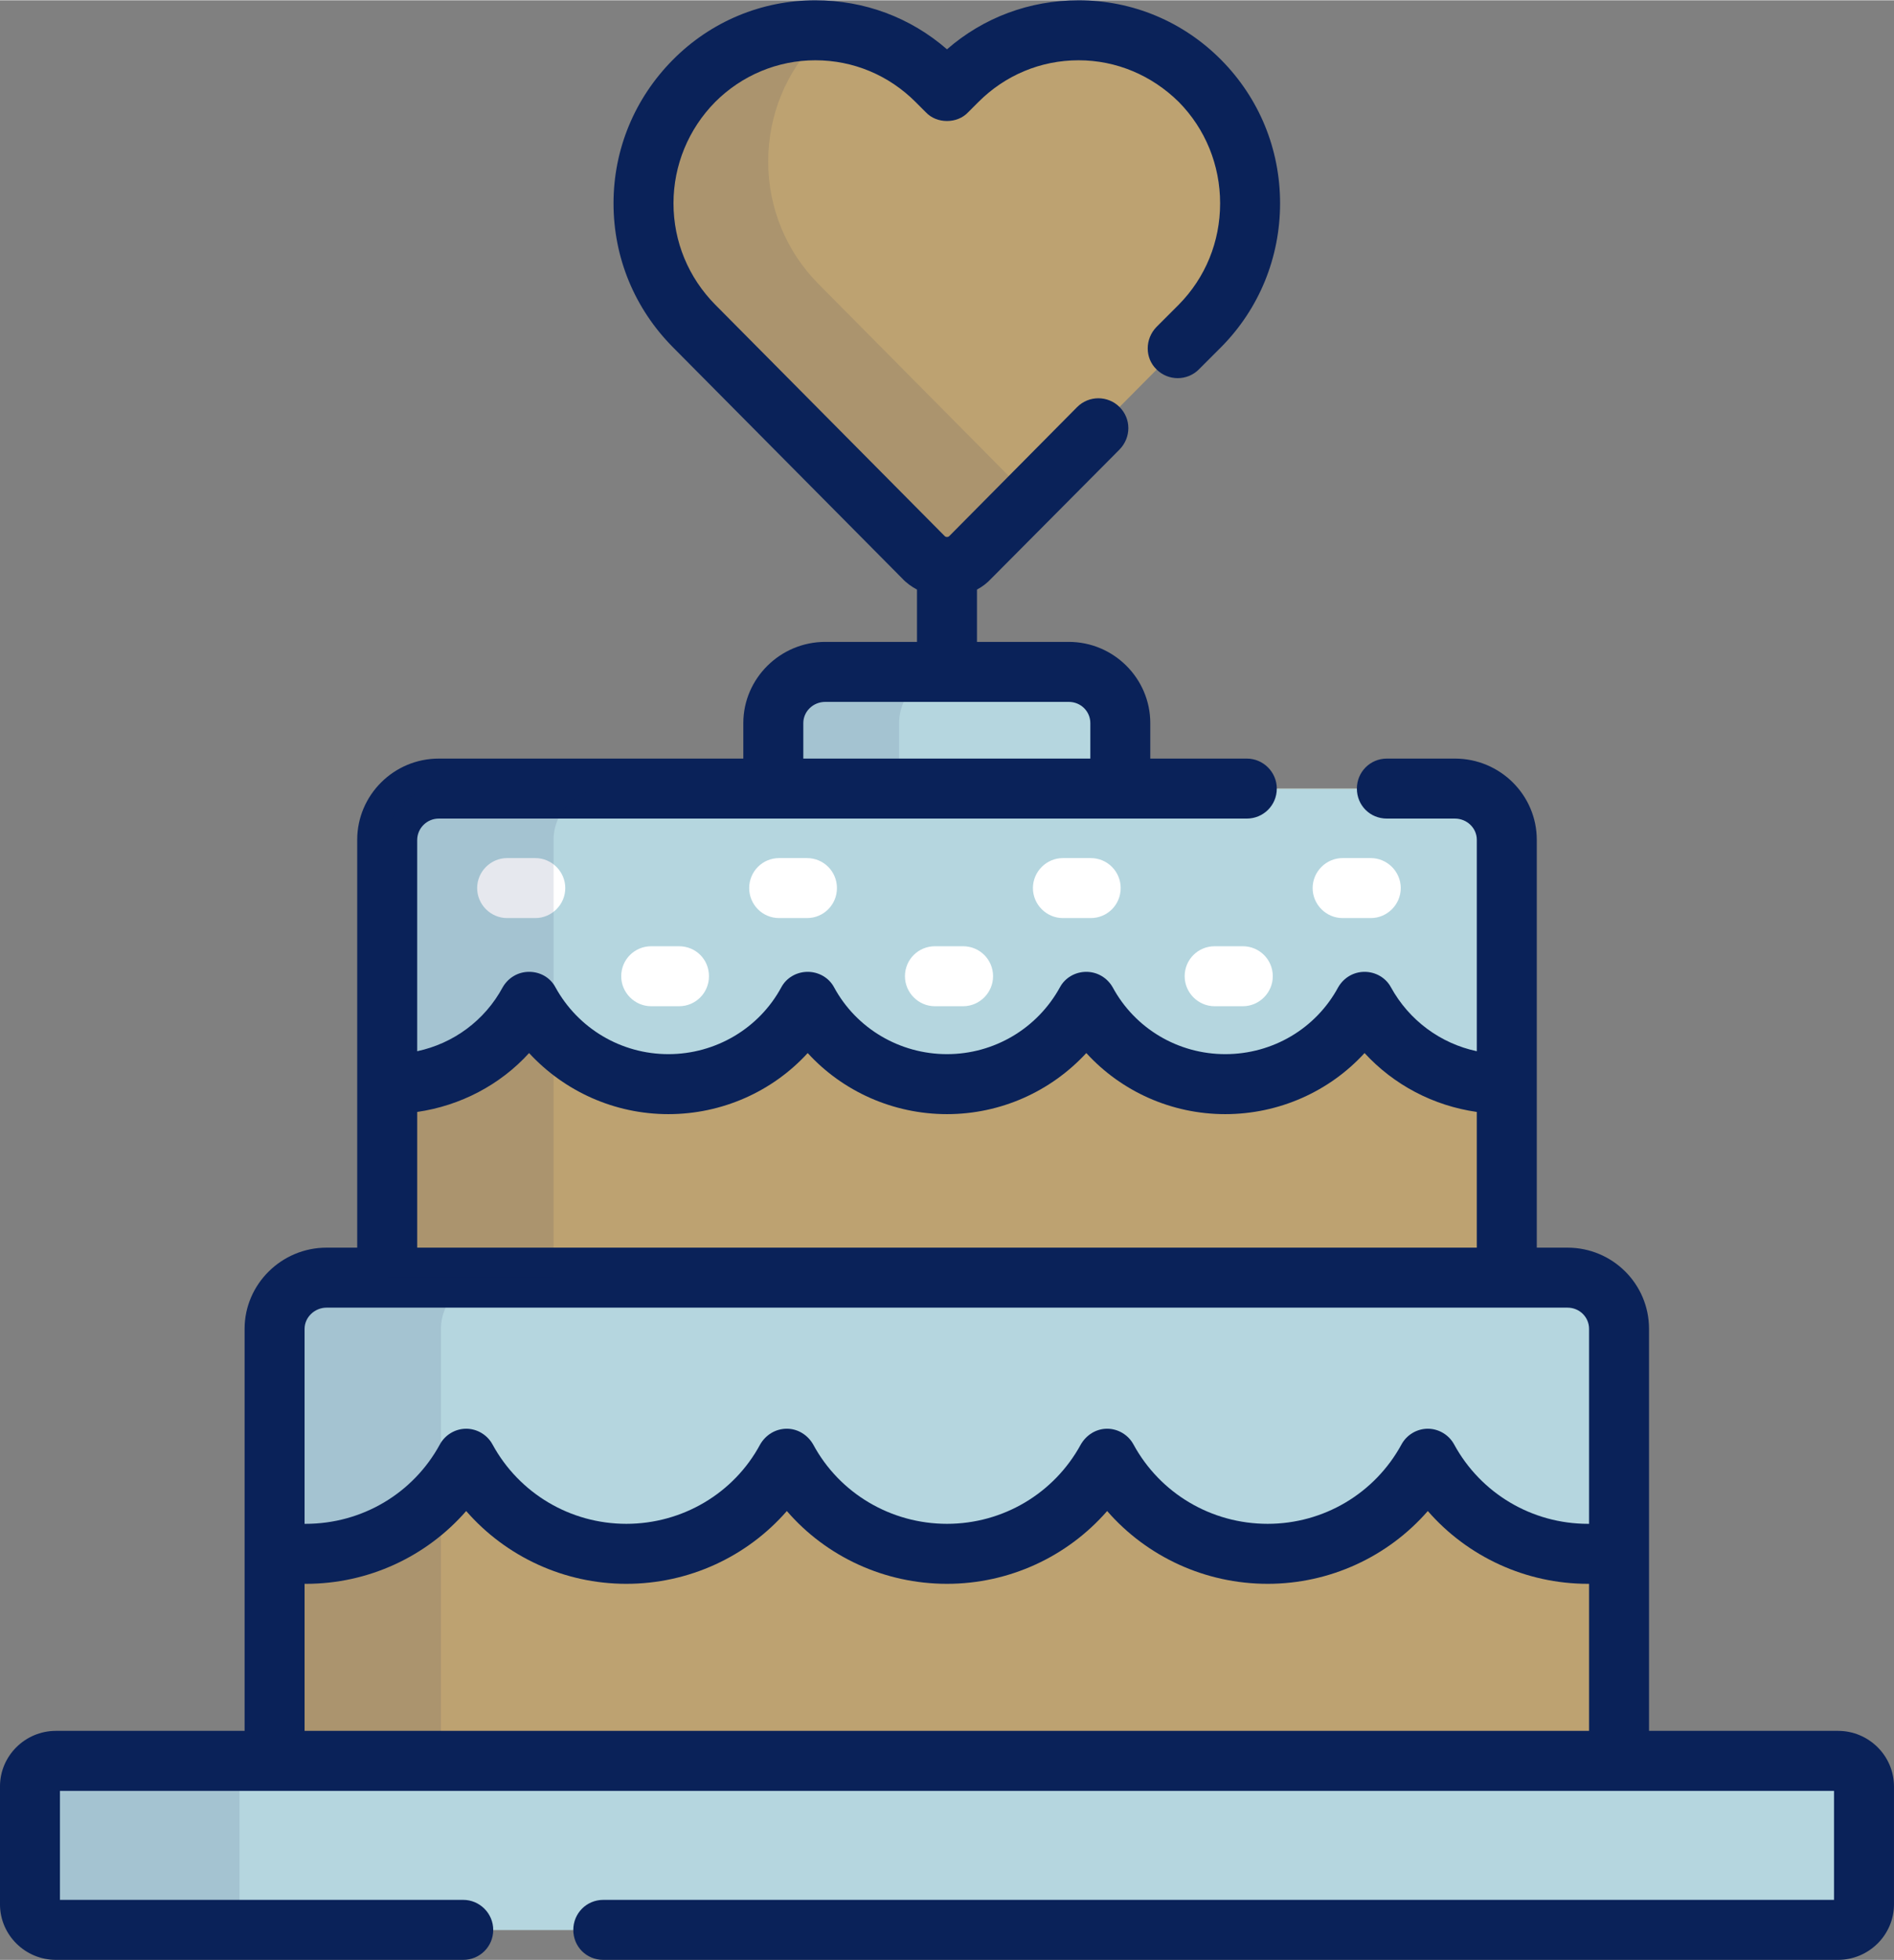
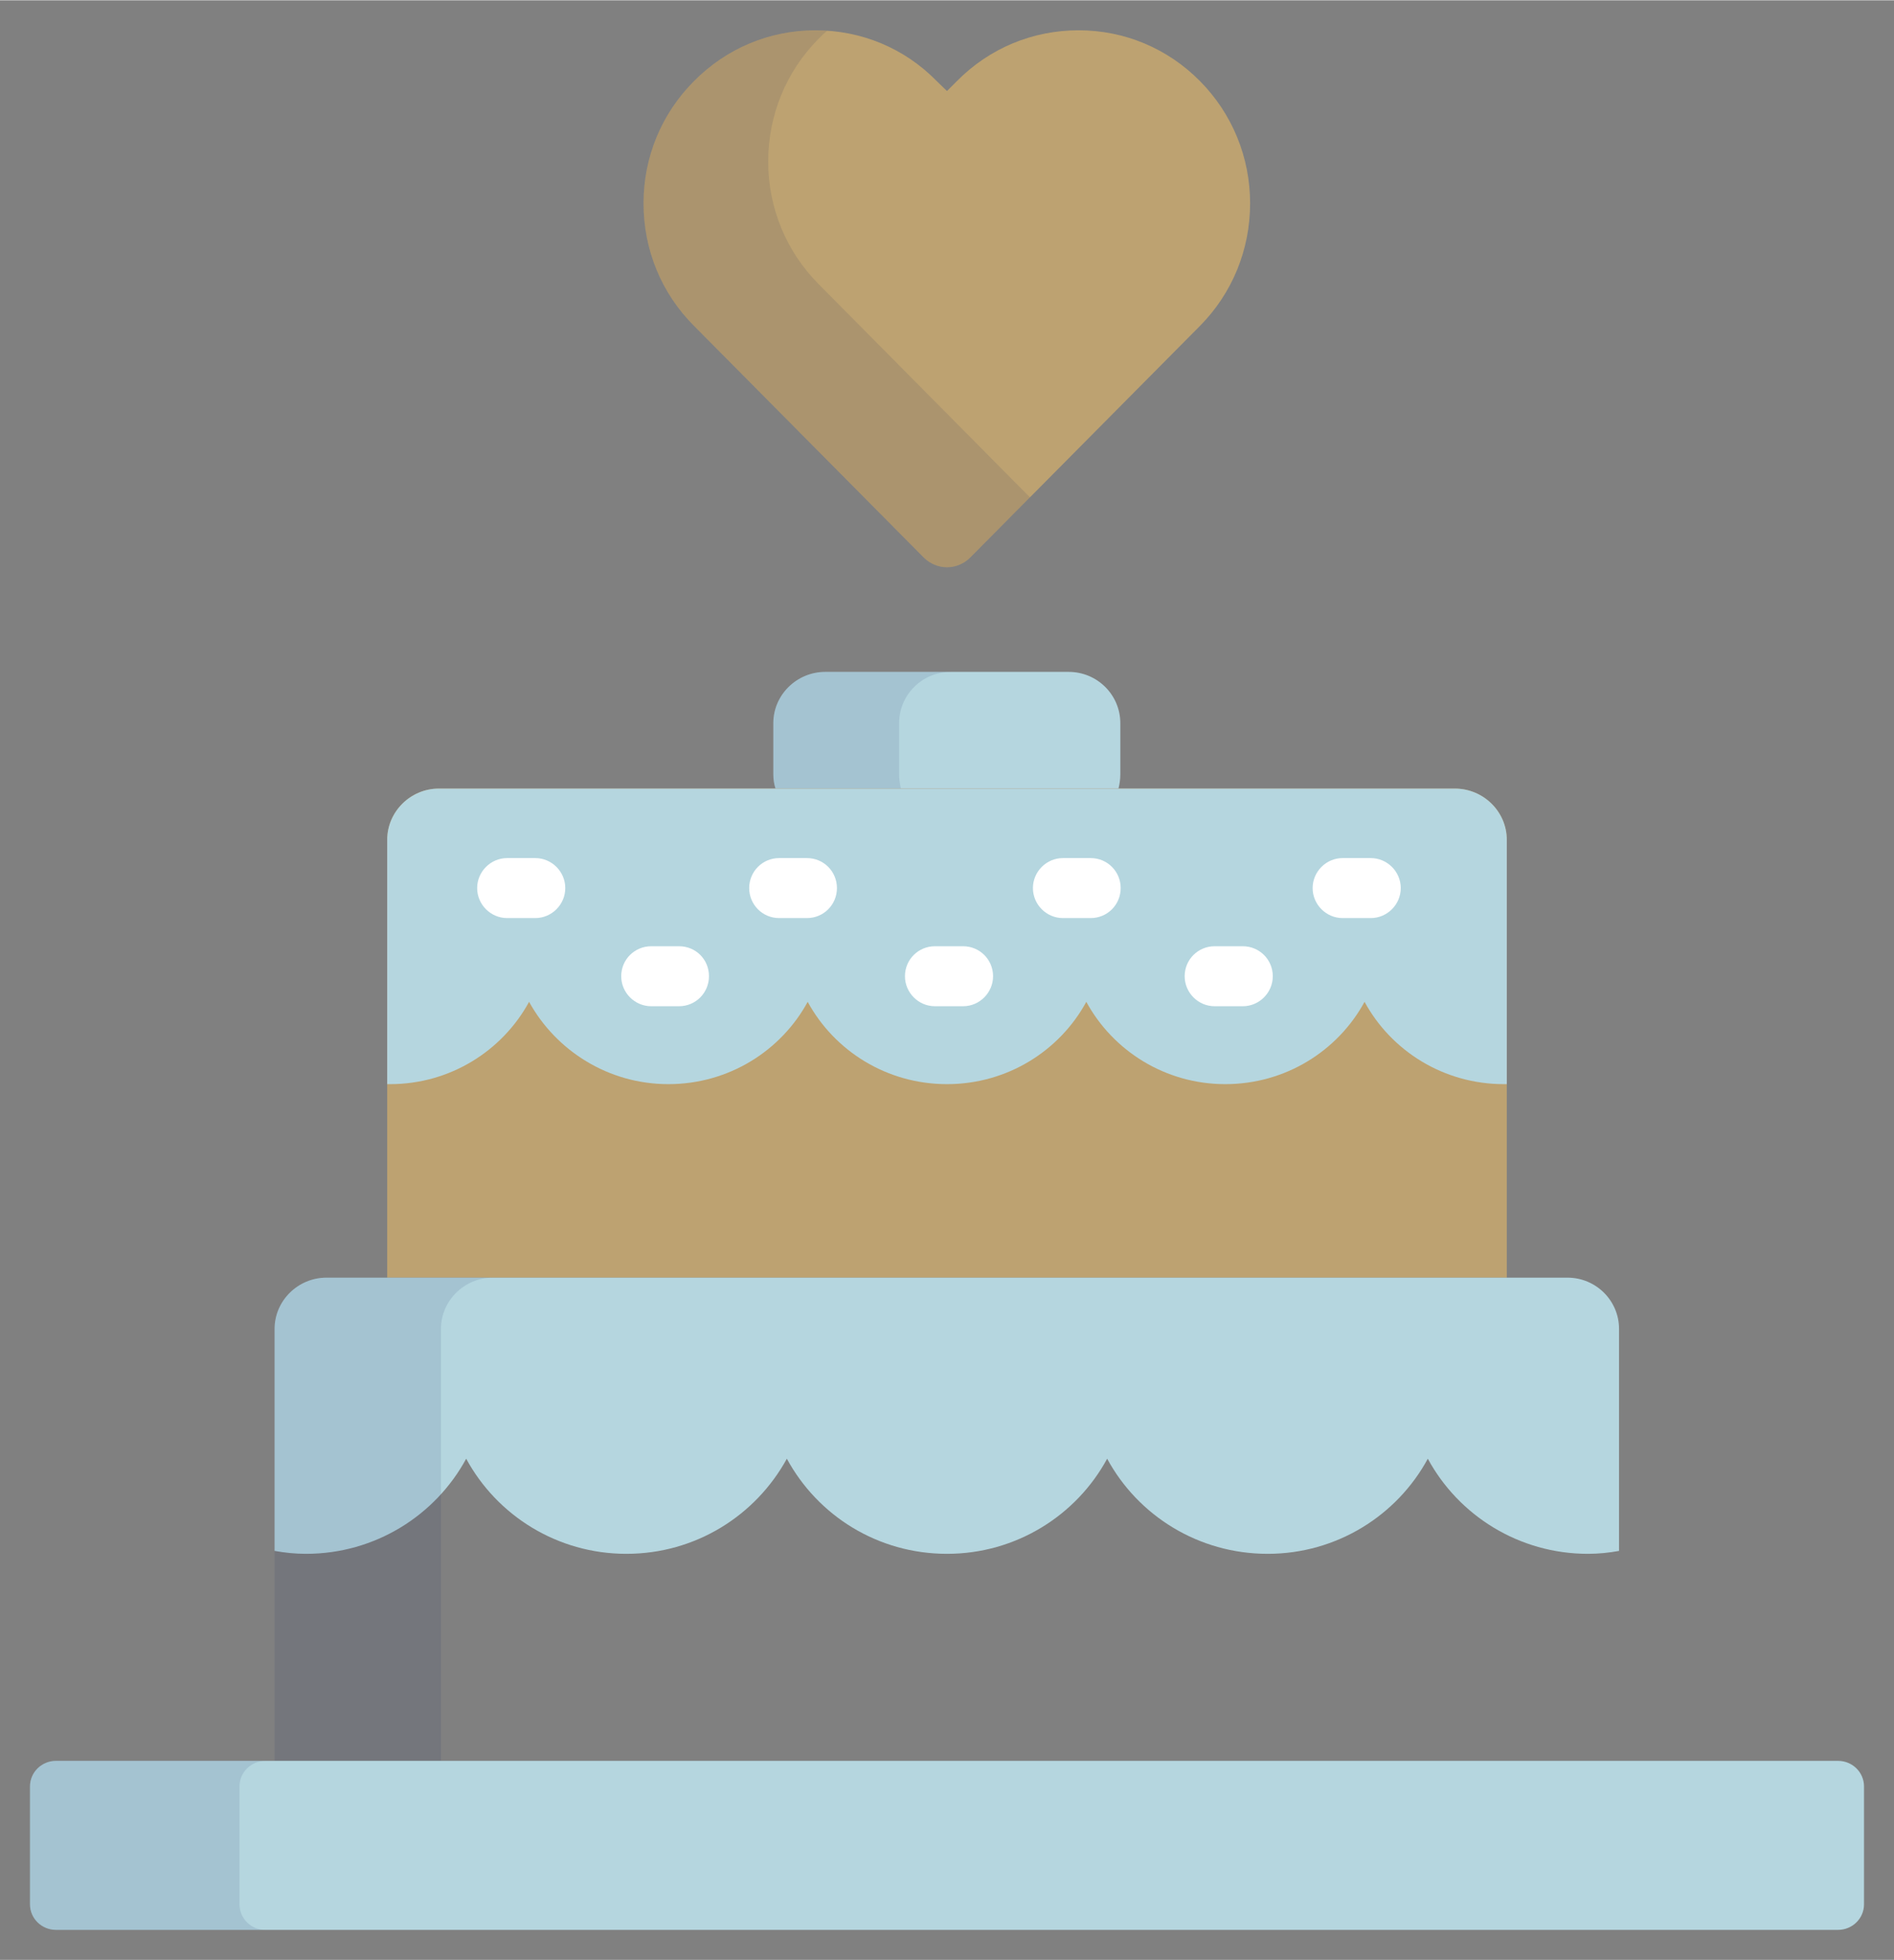
<svg xmlns="http://www.w3.org/2000/svg" xml:space="preserve" width="290px" height="300px" version="1.1" style="shape-rendering:geometricPrecision; text-rendering:geometricPrecision; image-rendering:optimizeQuality; fill-rule:evenodd; clip-rule:evenodd" viewBox="0 0 51.8 53.57">
  <rect x="0" y="0" width="51.8" height="53.57" fill="#808080" stroke="none" />
  <defs>
    <style type="text/css"> .fil5 {fill:#0A2259;fill-rule:nonzero} .fil2 {fill:#B5D6DF;fill-rule:nonzero} .fil4 {fill:#C9F0F4;fill-rule:nonzero} .fil3 {fill:white;fill-rule:nonzero} .fil1 {fill:#0A2259;fill-rule:nonzero;fill-opacity:0.102} .fil0 {fill:#D2AE6D;fill-rule:nonzero;fill-opacity:0.749} </style>
  </defs>
  <g id="Layer_x0020_1">
    <path class="fil0" d="M25.9 15.5c-0.24,0 -0.47,-0.1 -0.64,-0.27l-6.28 -6.33c-0.89,-0.89 -1.38,-2.08 -1.38,-3.35 0,-1.26 0.49,-2.45 1.38,-3.34 0.89,-0.9 2.07,-1.39 3.32,-1.39 1.26,0 2.44,0.49 3.32,1.39l0.28 0.27 0.27 -0.27c0.89,-0.9 2.07,-1.39 3.33,-1.39 1.25,0 2.43,0.49 3.32,1.39 0.88,0.89 1.37,2.08 1.37,3.34 0,1.27 -0.49,2.46 -1.37,3.35l-6.28 6.33c-0.17,0.17 -0.4,0.27 -0.64,0.27z" />
    <g id="_1655464588992">
      <path class="fil1" d="M22.38 7.75c-0.88,-0.89 -1.37,-2.08 -1.37,-3.34 0,-1.27 0.49,-2.46 1.37,-3.35 0.08,-0.08 0.16,-0.16 0.24,-0.23 -0.1,0 -0.21,-0.01 -0.32,-0.01 -1.25,0 -2.43,0.49 -3.32,1.39 -0.89,0.89 -1.38,2.08 -1.38,3.34 0,1.27 0.49,2.46 1.38,3.35l6.28 6.33c0.17,0.17 0.4,0.27 0.64,0.27 0.24,0 0.47,-0.1 0.64,-0.27l1.63 -1.64 -5.79 -5.84z" />
    </g>
    <path class="fil2" d="M30.59 21.55c0.03,-0.12 0.05,-0.25 0.05,-0.39l0 -1.4c0,-0.77 -0.63,-1.4 -1.41,-1.4l-6.66 0c-0.78,0 -1.42,0.63 -1.42,1.4l0 1.4c0,0.14 0.02,0.27 0.06,0.39l9.38 0 0 0z" />
    <path class="fil1" d="M24.64 21.55c-0.03,-0.12 -0.05,-0.25 -0.05,-0.39l0 -1.4c0,-0.77 0.63,-1.4 1.41,-1.4l-3.43 0c-0.78,0 -1.42,0.63 -1.42,1.4l0 1.4c0,0.14 0.02,0.27 0.06,0.39l3.43 0 0 0z" />
    <path class="fil0" d="M41.21 34.92l0 -11.97c0,-0.77 -0.64,-1.4 -1.42,-1.4l-27.79 0c-0.77,0 -1.41,0.63 -1.41,1.4l0 11.97 30.62 0z" />
    <path class="fil2" d="M39.79 21.55l-27.79 0c-0.77,0 -1.41,0.63 -1.41,1.4l0 6.68c0.02,0 0.05,0 0.08,0 1.64,0 3.07,-0.91 3.8,-2.25 0.74,1.34 2.17,2.25 3.81,2.25 1.65,0 3.08,-0.91 3.81,-2.25 0.73,1.34 2.16,2.25 3.81,2.25 1.65,0 3.08,-0.91 3.81,-2.25 0.73,1.34 2.16,2.25 3.8,2.25 1.65,0 3.08,-0.91 3.81,-2.25 0.73,1.34 2.16,2.25 3.81,2.25 0.03,0 0.05,0 0.08,0l0 -6.68c0,-0.77 -0.64,-1.4 -1.42,-1.4z" />
    <g id="_1655464586880">
      <path class="fil3" d="M14.64 25.09l-0.77 0c-0.45,0 -0.82,-0.37 -0.82,-0.82 0,-0.45 0.37,-0.82 0.82,-0.82l0.77 0c0.45,0 0.82,0.37 0.82,0.82 0,0.45 -0.37,0.82 -0.82,0.82z" />
      <path class="fil3" d="M18.57 27.5l-0.76 0c-0.45,0 -0.82,-0.37 -0.82,-0.82 0,-0.46 0.37,-0.82 0.82,-0.82l0.76 0c0.46,0 0.82,0.36 0.82,0.82 0,0.45 -0.36,0.82 -0.82,0.82z" />
      <path class="fil3" d="M22.07 25.09l-0.76 0c-0.46,0 -0.82,-0.37 -0.82,-0.82 0,-0.45 0.36,-0.82 0.82,-0.82l0.76 0c0.46,0 0.82,0.37 0.82,0.82 0,0.45 -0.36,0.82 -0.82,0.82z" />
      <path class="fil3" d="M26.34 27.5l-0.77 0c-0.45,0 -0.82,-0.37 -0.82,-0.82 0,-0.46 0.37,-0.82 0.82,-0.82l0.77 0c0.45,0 0.82,0.36 0.82,0.82 0,0.45 -0.37,0.82 -0.82,0.82z" />
      <path class="fil3" d="M29.83 25.09l-0.76 0c-0.45,0 -0.82,-0.37 -0.82,-0.82 0,-0.45 0.37,-0.82 0.82,-0.82l0.76 0c0.46,0 0.82,0.37 0.82,0.82 0,0.45 -0.36,0.82 -0.82,0.82z" />
      <path class="fil3" d="M33.99 27.5l-0.77 0c-0.45,0 -0.82,-0.37 -0.82,-0.82 0,-0.46 0.37,-0.82 0.82,-0.82l0.77 0c0.45,0 0.82,0.36 0.82,0.82 0,0.45 -0.37,0.82 -0.82,0.82z" />
      <path class="fil3" d="M37.49 25.09l-0.77 0c-0.45,0 -0.82,-0.37 -0.82,-0.82 0,-0.45 0.37,-0.82 0.82,-0.82l0.77 0c0.45,0 0.82,0.37 0.82,0.82 0,0.45 -0.37,0.82 -0.82,0.82z" />
    </g>
-     <path class="fil0" d="M44.28 48.13l0 -11.81c0,-0.77 -0.63,-1.4 -1.41,-1.4l-33.94 0c-0.78,0 -1.42,0.63 -1.42,1.4l0 11.81 36.77 0z" />
-     <path id="SVGCleanerId_0" class="fil4" d="M50.98 52.05c0,0.39 -0.32,0.7 -0.71,0.7l-48.74 0c-0.39,0 -0.71,-0.31 -0.71,-0.7l0 -3.22c0,-0.39 0.32,-0.7 0.71,-0.7l48.74 0c0.39,0 0.71,0.31 0.71,0.7l0 3.22 0 0z" />
    <path class="fil2" d="M42.87 34.92l-33.94 0c-0.78,0 -1.42,0.63 -1.42,1.4l0 6.07c0.28,0.05 0.56,0.08 0.86,0.08 1.89,0 3.54,-1.05 4.38,-2.6 0.84,1.55 2.49,2.6 4.38,2.6 1.9,0 3.54,-1.05 4.39,-2.6 0.84,1.55 2.48,2.6 4.38,2.6 1.89,0 3.54,-1.05 4.38,-2.6 0.84,1.55 2.49,2.6 4.39,2.6 1.89,0 3.54,-1.05 4.38,-2.6 0.84,1.55 2.49,2.6 4.38,2.6 0.29,0 0.58,-0.03 0.85,-0.08l0 -6.07c0,-0.77 -0.63,-1.4 -1.41,-1.4z" />
    <path class="fil1" d="M12.06 48.13l0 -11.81c0,-0.77 0.64,-1.4 1.42,-1.4l-4.55 0c-0.78,0 -1.42,0.63 -1.42,1.4l0 11.81 4.55 0z" />
    <g id="_1655464604256">
      <path id="SVGCleanerId_0_1_" class="fil2" d="M50.98 52.05c0,0.39 -0.32,0.7 -0.71,0.7l-48.74 0c-0.39,0 -0.71,-0.31 -0.71,-0.7l0 -3.22c0,-0.39 0.32,-0.7 0.71,-0.7l48.74 0c0.39,0 0.71,0.31 0.71,0.7l0 3.22 0 0z" />
    </g>
    <path class="fil1" d="M6.55 52.05l0 -3.22c0,-0.39 0.32,-0.7 0.71,-0.7l-5.73 0c-0.39,0 -0.71,0.31 -0.71,0.7l0 3.22c0,0.39 0.32,0.7 0.71,0.7l5.72 0c-0.38,0 -0.7,-0.31 -0.7,-0.7z" />
-     <path class="fil5" d="M50.27 47.31l-5.17 0 0 -10.99c0,-1.23 -1,-2.22 -2.23,-2.22l-0.84 0 0 -11.15c0,-1.22 -1,-2.22 -2.24,-2.22l-1.86 0c-0.46,0 -0.82,0.37 -0.82,0.82 0,0.46 0.36,0.82 0.82,0.82l1.86 0c0.33,0 0.6,0.26 0.6,0.58l0 5.78c-0.99,-0.21 -1.85,-0.84 -2.35,-1.75 -0.14,-0.26 -0.42,-0.42 -0.72,-0.42 -0.3,0 -0.57,0.16 -0.72,0.42 -0.61,1.13 -1.79,1.83 -3.09,1.83 -1.29,0 -2.47,-0.7 -3.08,-1.83 -0.15,-0.26 -0.42,-0.42 -0.72,-0.42 0,0 0,0 0,0 -0.3,0 -0.58,0.16 -0.72,0.42 -0.62,1.13 -1.8,1.83 -3.09,1.83 -1.29,0 -2.48,-0.7 -3.09,-1.83 -0.14,-0.26 -0.42,-0.42 -0.72,-0.42 -0.3,0 -0.58,0.16 -0.72,0.42 -0.61,1.13 -1.8,1.83 -3.09,1.83 -1.29,0 -2.47,-0.7 -3.09,-1.83 -0.14,-0.26 -0.41,-0.42 -0.72,-0.42 -0.3,0 -0.57,0.16 -0.72,0.42 -0.49,0.91 -1.35,1.54 -2.34,1.75l0 -5.77c0,-0.33 0.27,-0.59 0.59,-0.59l22.1 0c0.45,0 0.82,-0.36 0.82,-0.82 0,-0.45 -0.37,-0.82 -0.82,-0.82l-2.64 0 0 -0.97c0,-1.22 -1,-2.22 -2.23,-2.22l-2.51 0 0 -1.43c0.15,-0.08 0.28,-0.18 0.4,-0.31l3.5 -3.52c0.32,-0.33 0.32,-0.84 0,-1.16 -0.32,-0.32 -0.84,-0.32 -1.16,0l-3.5 3.53c-0.03,0.03 -0.09,0.03 -0.12,0l-6.28 -6.33c-0.73,-0.74 -1.14,-1.72 -1.14,-2.77 0,-1.04 0.41,-2.03 1.14,-2.77 0.73,-0.73 1.71,-1.14 2.74,-1.14 1.04,0 2.01,0.41 2.74,1.14l0.28 0.28c0.15,0.16 0.36,0.24 0.58,0.24 0,0 0,0 0,0 0.22,0 0.43,-0.08 0.58,-0.24l0.28 -0.28c0.73,-0.73 1.7,-1.14 2.74,-1.14 1.03,0 2,0.41 2.74,1.14 0.73,0.74 1.13,1.73 1.13,2.77 0,1.05 -0.4,2.03 -1.13,2.77l-0.61 0.61c-0.32,0.33 -0.32,0.85 0,1.16 0.32,0.32 0.84,0.32 1.16,0l0.61 -0.61c1.04,-1.05 1.61,-2.45 1.61,-3.93 0,-1.48 -0.57,-2.87 -1.61,-3.92 -1.04,-1.05 -2.43,-1.63 -3.9,-1.63 -1.34,0 -2.6,0.47 -3.6,1.34 -1,-0.87 -2.26,-1.34 -3.6,-1.34 -1.47,0 -2.86,0.58 -3.9,1.63 -1.04,1.05 -1.62,2.44 -1.62,3.92 0,1.49 0.58,2.88 1.62,3.93l6.27 6.32c0.12,0.13 0.26,0.23 0.41,0.31l0 1.43 -2.51 0c-1.23,0 -2.24,1 -2.24,2.22l0 0.97 -8.33 0c-1.23,0 -2.23,1 -2.23,2.22l0 11.15 -0.84 0c-1.23,0 -2.24,1 -2.24,2.22l0 10.99 -5.16 0c-0.84,0 -1.53,0.68 -1.53,1.52l0 3.22c0,0.84 0.69,1.52 1.53,1.52l11.14 0c0.45,0 0.82,-0.36 0.82,-0.82 0,-0.45 -0.37,-0.82 -0.82,-0.82l-11.03 0 0 -2.98 48.52 0 0 2.98 -33.66 0c-0.46,0 -0.82,0.37 -0.82,0.82 0,0.46 0.36,0.82 0.82,0.82l33.77 0c0.84,0 1.53,-0.68 1.53,-1.52l0 -3.22c0,-0.84 -0.69,-1.52 -1.53,-1.52zm-28.3 -27.55c0,-0.32 0.27,-0.58 0.6,-0.58l6.66 0c0.33,0 0.59,0.26 0.59,0.58l0 0.97 -7.85 0 0 -0.97zm-10.56 10.63c1.18,-0.17 2.27,-0.74 3.06,-1.61 0.97,1.05 2.34,1.67 3.81,1.67 1.47,0 2.85,-0.62 3.81,-1.67 0.96,1.05 2.34,1.67 3.81,1.67 1.47,0 2.84,-0.62 3.81,-1.67 0.96,1.05 2.33,1.67 3.8,1.67 1.47,0 2.85,-0.62 3.81,-1.67 0.8,0.87 1.88,1.44 3.07,1.61l0 3.71 -28.98 0 0 -3.71zm-3.08 5.93c0,-0.32 0.28,-0.58 0.6,-0.58l33.94 0c0.33,0 0.59,0.26 0.59,0.58l0 5.33c-0.01,0 -0.02,0 -0.03,0 -1.53,0 -2.93,-0.83 -3.66,-2.17 -0.14,-0.26 -0.42,-0.43 -0.72,-0.43 -0.3,0 -0.58,0.17 -0.72,0.43 -0.73,1.34 -2.13,2.17 -3.66,2.17 -1.54,0 -2.94,-0.83 -3.67,-2.17 -0.14,-0.26 -0.42,-0.43 -0.72,-0.43l0 0c-0.3,0 -0.57,0.17 -0.72,0.43 -0.73,1.34 -2.13,2.17 -3.66,2.17 -1.53,0 -2.94,-0.83 -3.66,-2.17 -0.15,-0.26 -0.42,-0.43 -0.72,-0.43 -0.31,0 -0.58,0.17 -0.73,0.43 -0.72,1.34 -2.13,2.17 -3.66,2.17 -1.53,0 -2.93,-0.83 -3.66,-2.17 -0.14,-0.26 -0.42,-0.43 -0.72,-0.43 -0.3,0 -0.58,0.17 -0.72,0.43 -0.73,1.34 -2.13,2.17 -3.67,2.17 -0.01,0 -0.02,0 -0.03,0l0 -5.33 0 0zm0 6.97c0.01,0 0.02,0 0.04,0 1.7,0 3.29,-0.74 4.38,-1.99 1.09,1.25 2.68,1.99 4.38,1.99 1.71,0 3.3,-0.74 4.39,-1.99 1.08,1.25 2.67,1.99 4.38,1.99 1.7,0 3.29,-0.74 4.38,-1.99 1.09,1.25 2.68,1.99 4.39,1.99 1.7,0 3.29,-0.74 4.38,-1.99 1.09,1.25 2.68,1.99 4.38,1.99 0.01,0 0.02,0 0.03,0l0 4.02 -35.13 0 0 -4.02z" />
-     <path class="fil1" d="M15.14 34.92l0 -11.97c0,-0.77 0.64,-1.4 1.41,-1.4l-4.55 0c-0.77,0 -1.41,0.63 -1.41,1.4l0 11.97 4.55 0z" />
  </g>
</svg>